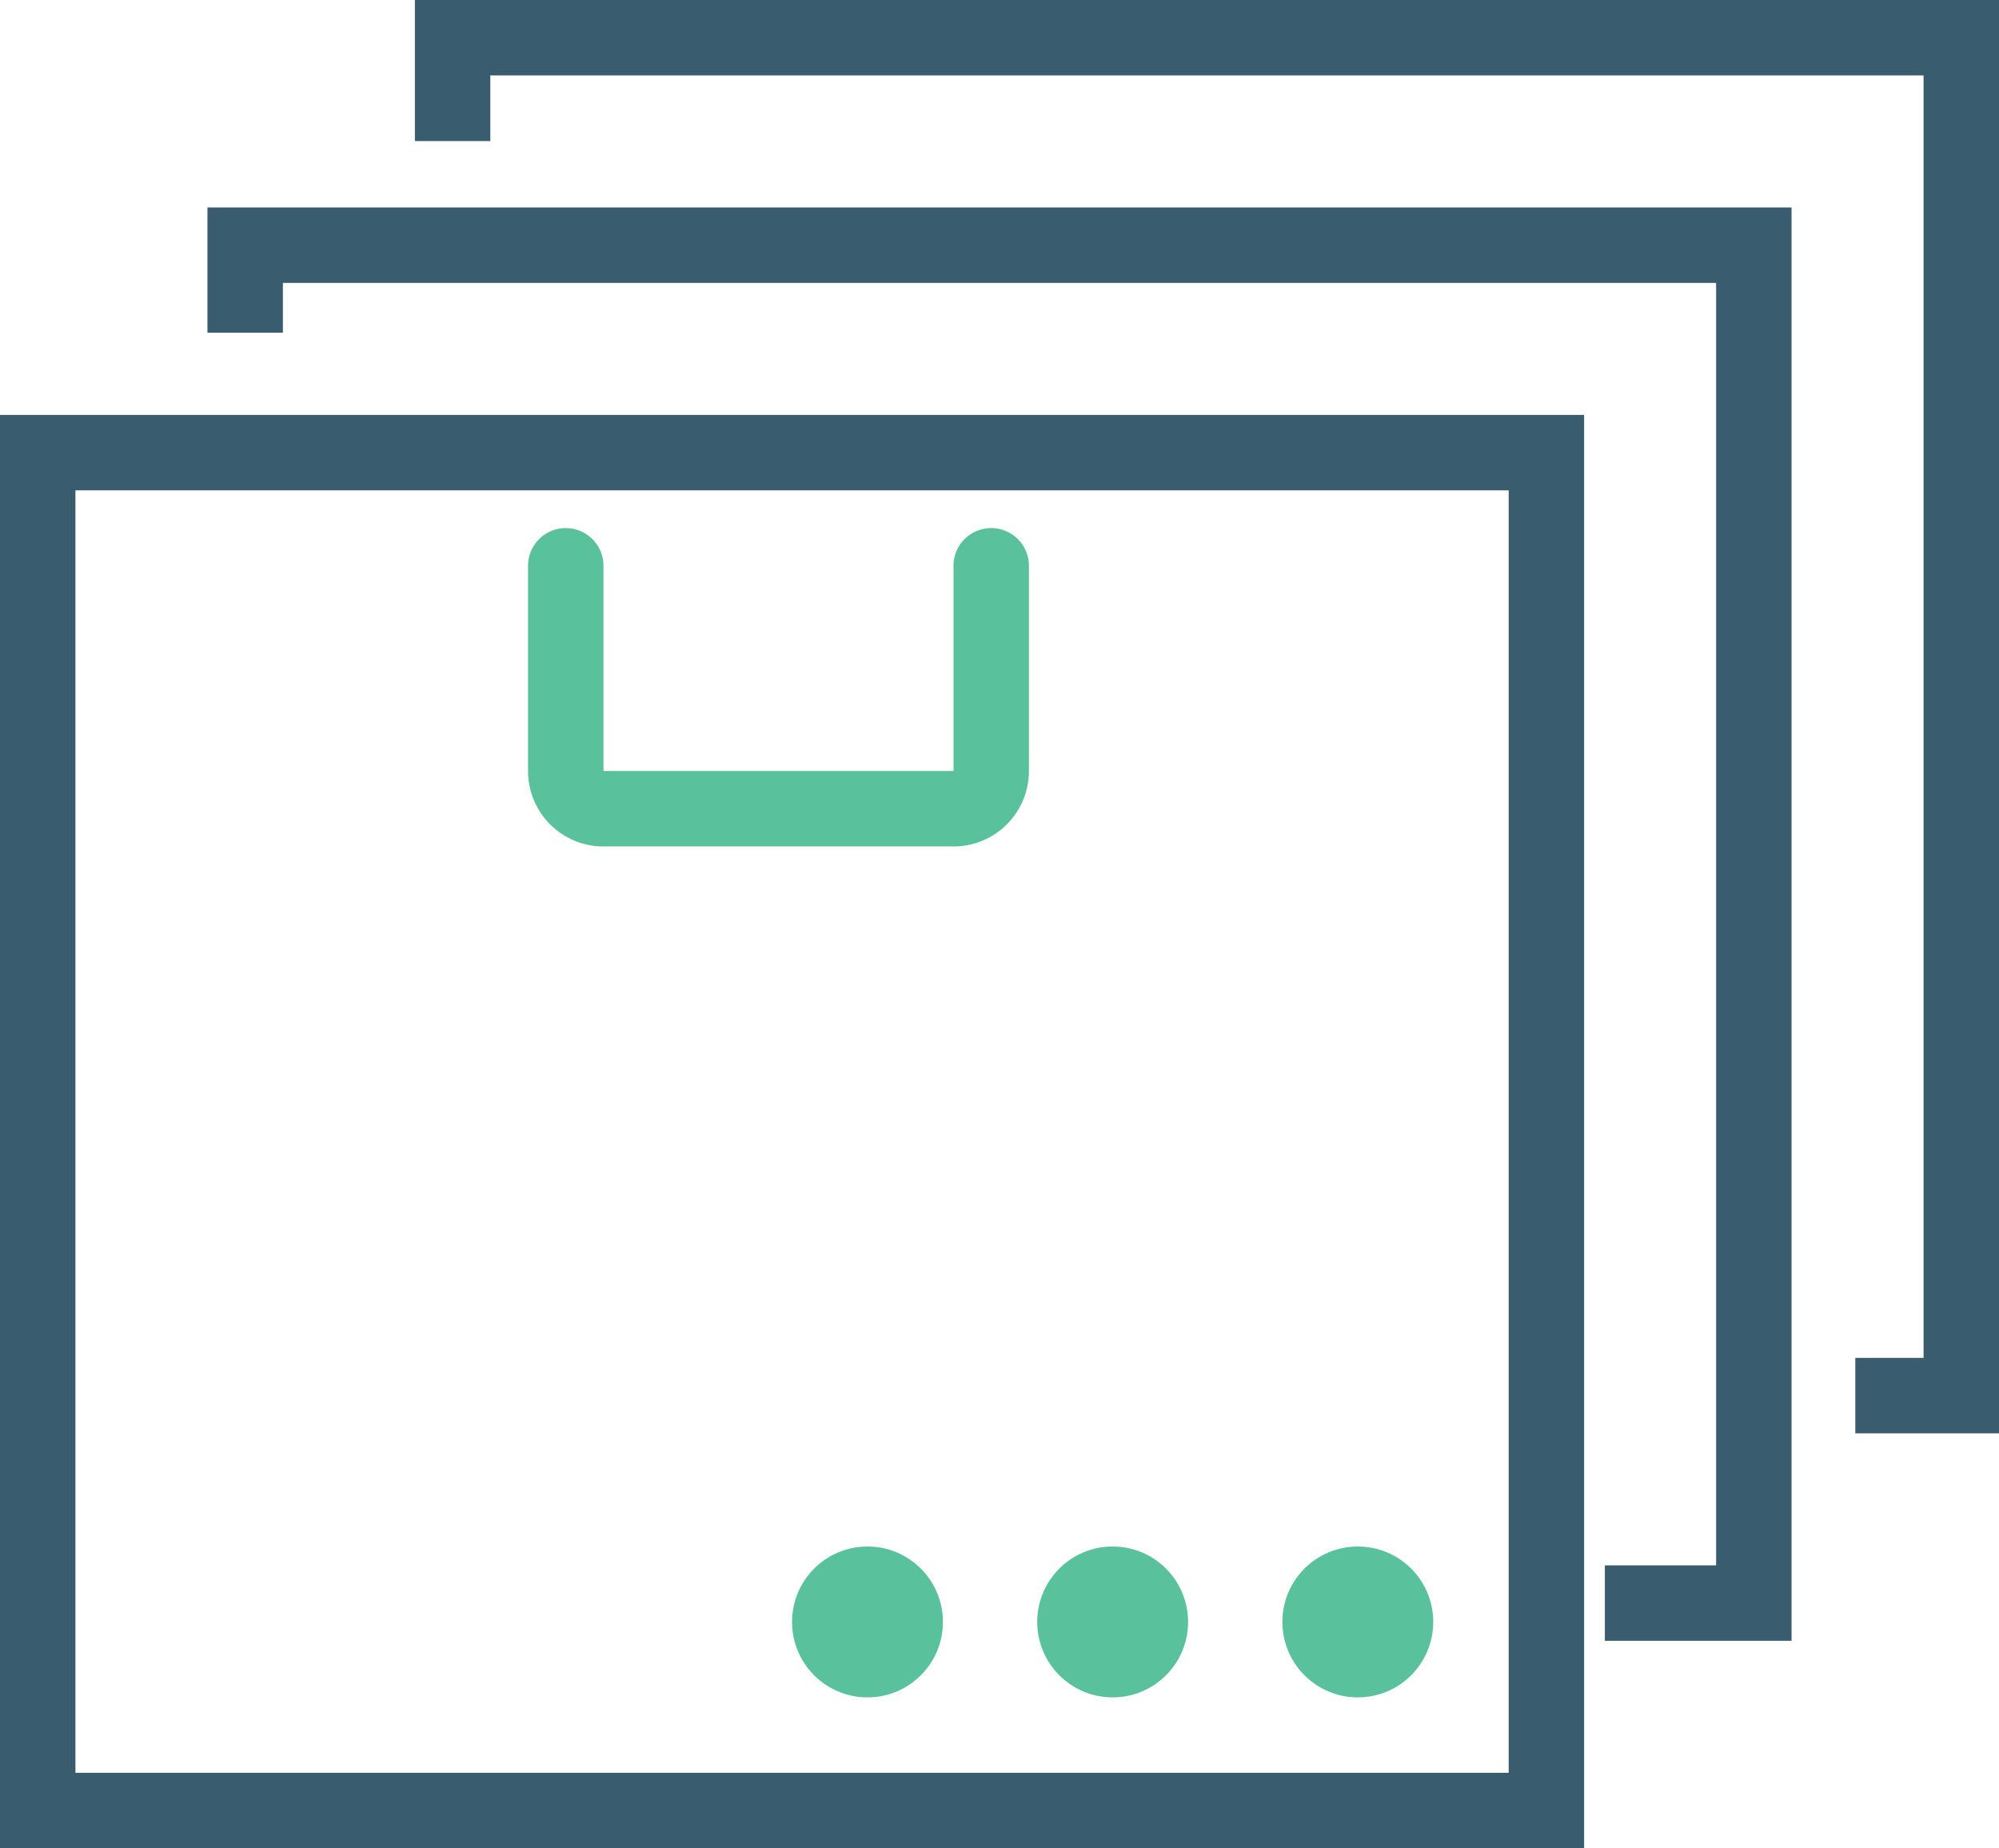
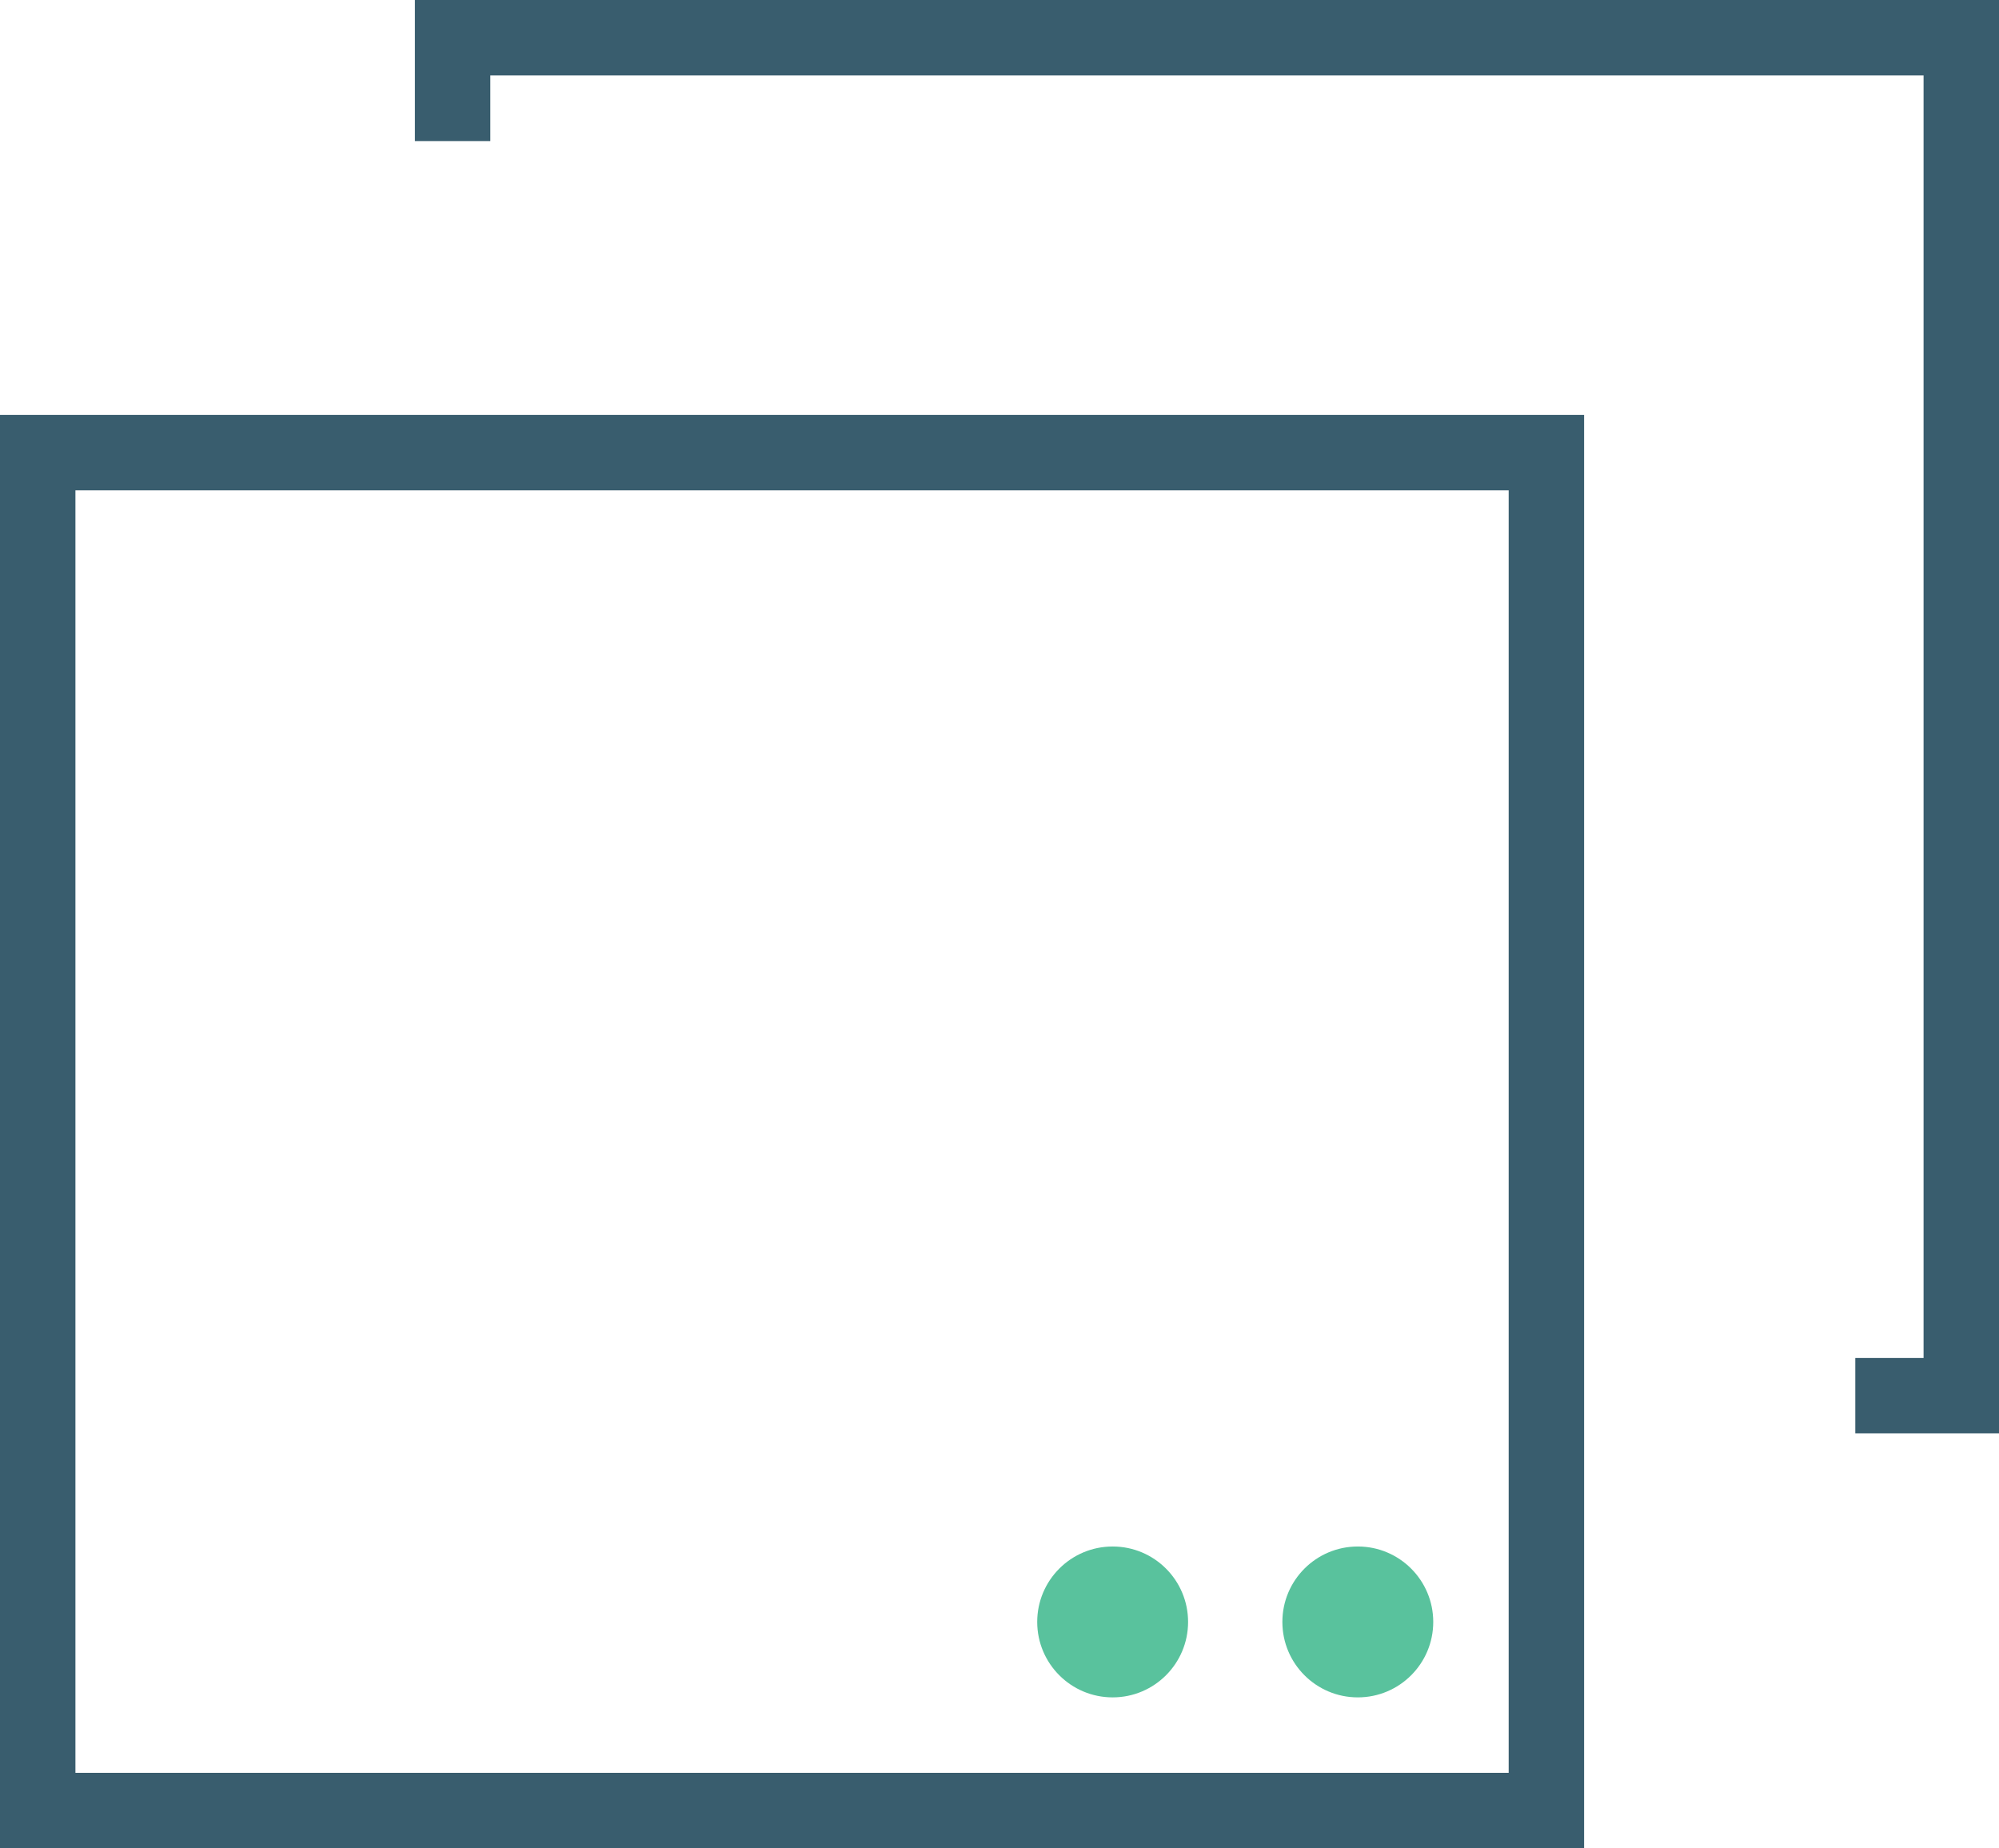
<svg xmlns="http://www.w3.org/2000/svg" viewBox="0 0 53 49">
  <defs>
    <style>.cls-1,.cls-2{fill:none;stroke-width:2px;}.cls-1{stroke:#395d6e;stroke-miterlimit:10;}.cls-2{stroke:#59c29d;stroke-linecap:round;stroke-linejoin:round;}.cls-3{fill:#59c29d;}</style>
  </defs>
  <g id="レイヤー_2" data-name="レイヤー 2">
    <g id="レイヤー_2-2" data-name="レイヤー 2">
      <rect class="cls-1" x="1" y="12" width="40" height="36" />
-       <polyline class="cls-1" points="6.5 8.82 6.5 6.5 46.5 6.5 46.5 42.5 42.55 42.5" />
      <polyline class="cls-1" points="12 3.74 12 1 52 1 52 37 49.19 37" />
-       <path class="cls-2" d="M15,15v5.44a1,1,0,0,0,1.05,1h9.18a1,1,0,0,0,1.05-1V15" />
-       <circle class="cls-3" cx="23" cy="43" r="2" />
      <circle class="cls-3" cx="29.5" cy="43" r="2" />
      <circle class="cls-3" cx="36" cy="43" r="2" />
    </g>
  </g>
</svg>